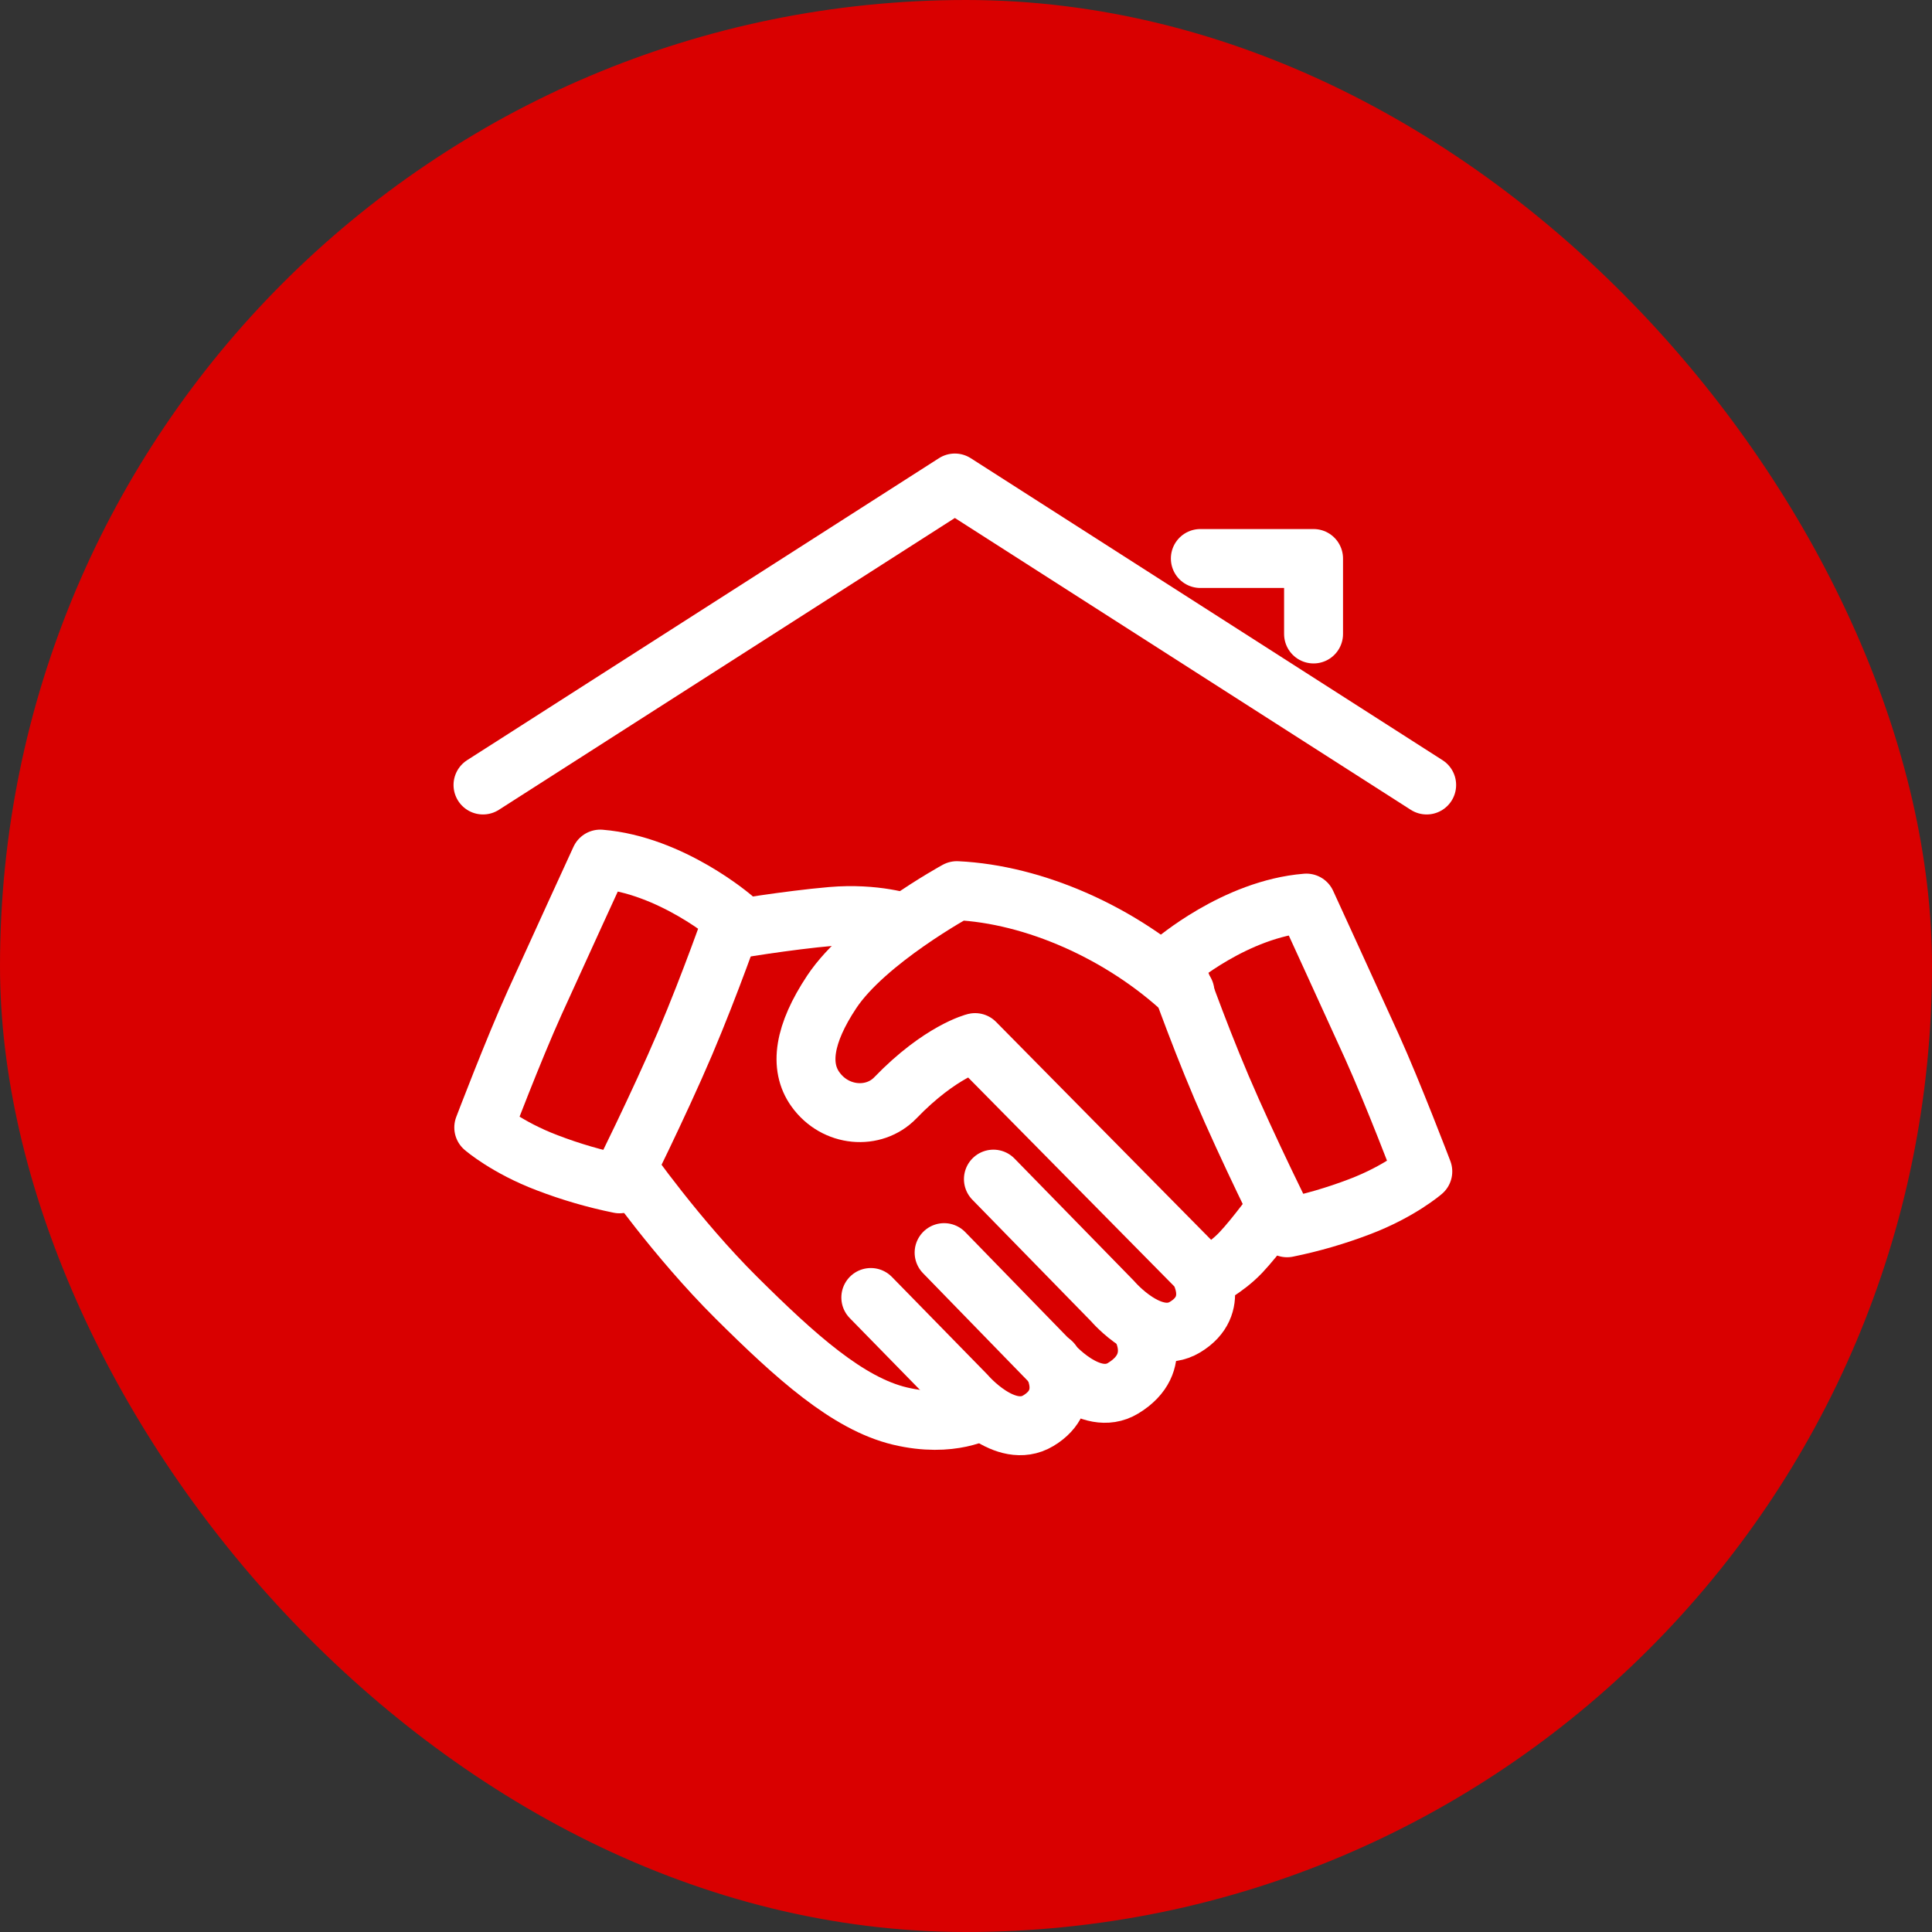
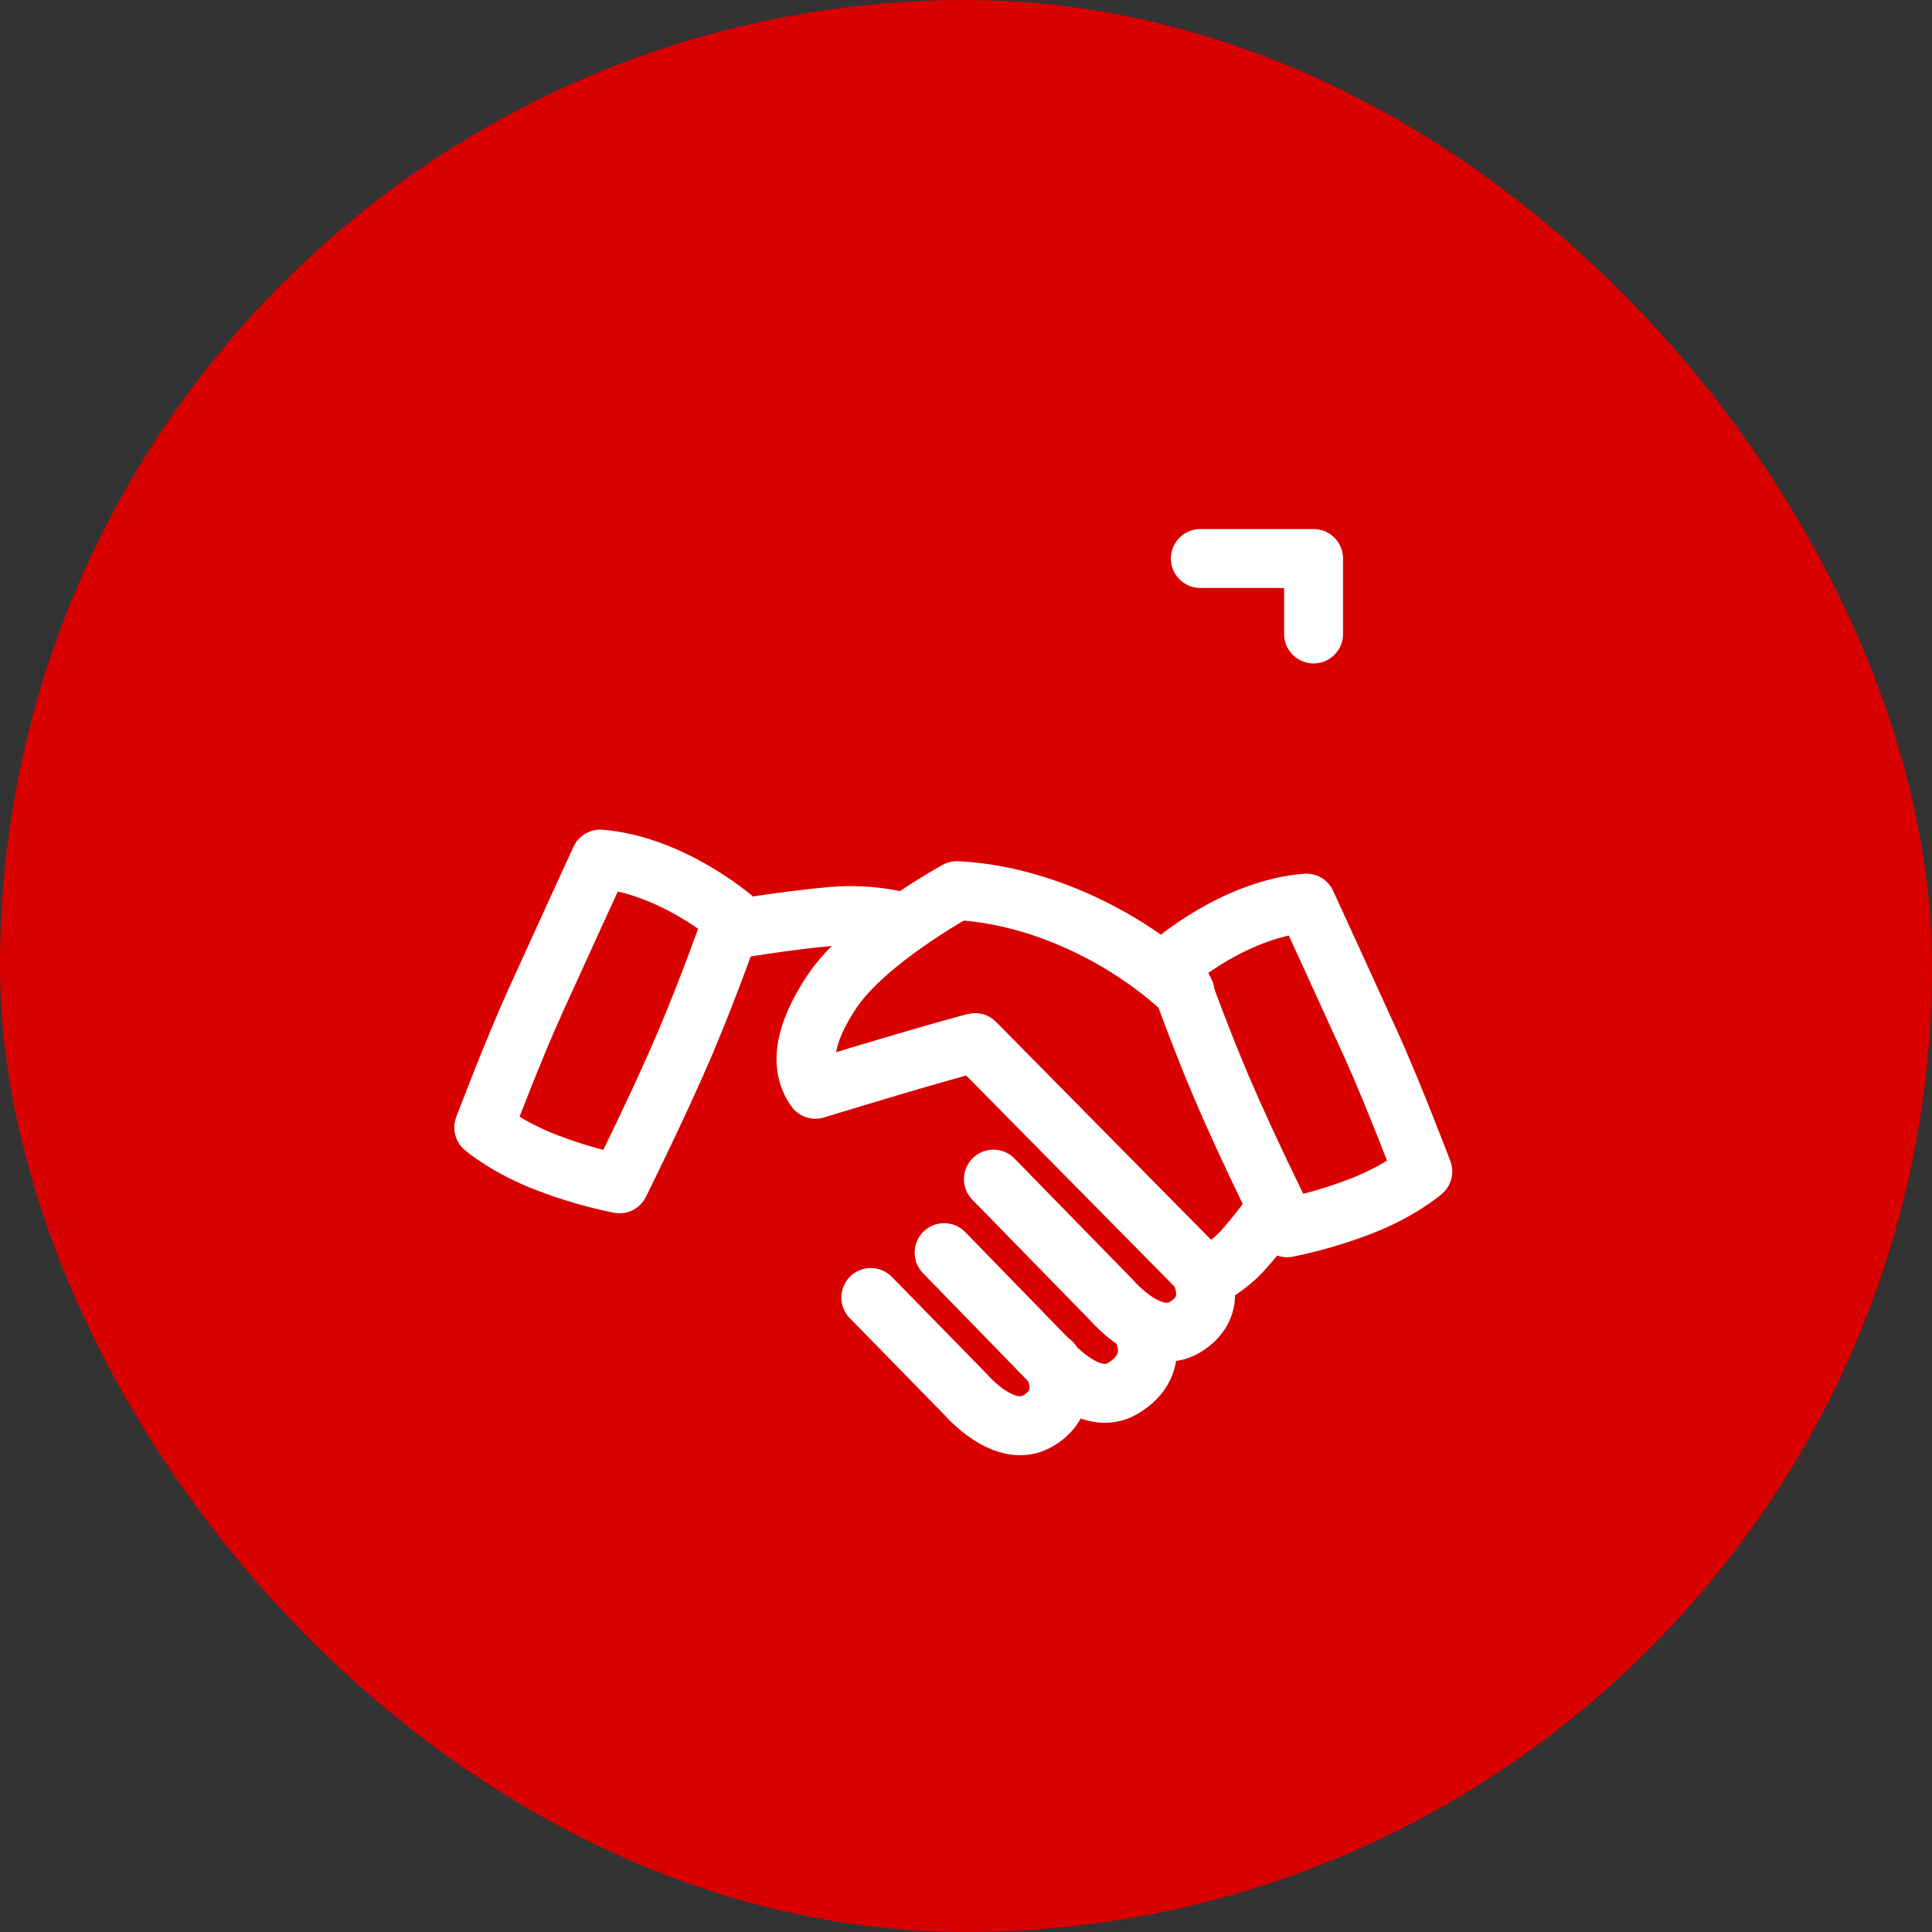
<svg xmlns="http://www.w3.org/2000/svg" width="48" height="48" viewBox="0 0 48 48" fill="none">
  <rect x="0" y="0" width="48" height="48" fill="#333333" stroke="none" />
  <rect width="48" height="48" rx="24" fill="#D90000" />
  <path d="M14.913 21.344C14.913 21.344 13.813 23.741 13.287 24.903C12.76 26.066 12.019 28.012 12.019 28.012C12.019 28.012 12.594 28.51 13.598 28.89C14.18 29.113 14.78 29.288 15.391 29.412C15.391 29.412 16.372 27.442 17.018 25.924C17.663 24.405 18.214 22.815 18.214 22.815C18.214 22.815 16.683 21.488 14.913 21.344Z" stroke="white" stroke-width="1.464" stroke-miterlimit="10" stroke-linejoin="round" />
  <path d="M32.456 22.437C32.456 22.437 33.555 24.834 34.082 25.996C34.608 27.158 35.349 29.105 35.349 29.105C35.349 29.105 34.775 29.603 33.771 29.983C33.188 30.205 32.588 30.38 31.977 30.504C31.977 30.504 30.997 28.535 30.351 27.018C29.705 25.502 29.155 23.91 29.155 23.91C29.155 23.91 30.686 22.579 32.456 22.437Z" stroke="white" stroke-width="1.464" stroke-miterlimit="10" stroke-linejoin="round" />
  <path d="M18.147 23.101C18.147 23.101 19.558 22.863 20.659 22.768C21.759 22.674 22.5 22.934 22.5 22.934" stroke="white" stroke-width="1.464" stroke-miterlimit="10" />
-   <path d="M15.565 28.985C15.565 28.985 16.809 30.765 18.291 32.238C19.774 33.711 21.066 34.872 22.357 35.181C23.649 35.489 24.39 35.038 24.39 35.038" stroke="white" stroke-width="1.464" stroke-miterlimit="10" />
  <path d="M21.635 32.236L24.003 34.657C24.003 34.657 24.972 35.793 25.797 35.297C26.705 34.752 26.132 33.85 26.132 33.85" stroke="white" stroke-width="1.464" stroke-miterlimit="10" stroke-linecap="round" stroke-linejoin="round" />
  <path d="M23.456 31.121L26.111 33.85C26.111 33.85 27.082 34.99 27.904 34.49C28.956 33.85 28.311 32.9 28.311 32.9" stroke="white" stroke-width="1.464" stroke-miterlimit="10" stroke-linecap="round" stroke-linejoin="round" />
-   <path d="M29.44 24.643C27.862 23.172 25.688 22.218 23.773 22.128C23.773 22.128 21.518 23.358 20.664 24.643C19.971 25.687 19.851 26.494 20.258 27.063C20.753 27.757 21.71 27.828 22.243 27.277C23.365 26.114 24.226 25.903 24.226 25.903L29.775 31.526C29.775 31.526 30.349 32.428 29.44 32.973C28.616 33.468 27.647 32.332 27.647 32.332L24.681 29.295" stroke="white" stroke-width="1.464" stroke-miterlimit="10" stroke-linecap="round" stroke-linejoin="round" />
+   <path d="M29.44 24.643C27.862 23.172 25.688 22.218 23.773 22.128C23.773 22.128 21.518 23.358 20.664 24.643C19.971 25.687 19.851 26.494 20.258 27.063C23.365 26.114 24.226 25.903 24.226 25.903L29.775 31.526C29.775 31.526 30.349 32.428 29.44 32.973C28.616 33.468 27.647 32.332 27.647 32.332L24.681 29.295" stroke="white" stroke-width="1.464" stroke-miterlimit="10" stroke-linecap="round" stroke-linejoin="round" />
  <path d="M29.918 31.785C29.918 31.785 30.444 31.524 30.826 31.121C31.209 30.717 31.735 29.982 31.735 29.982" stroke="white" stroke-width="1.464" stroke-miterlimit="10" />
-   <path d="M35.445 19.503L23.723 12L12 19.503" stroke="white" stroke-width="1.464" stroke-miterlimit="10" stroke-linecap="round" stroke-linejoin="round" />
  <path d="M29.822 13.876H32.635V15.751" stroke="white" stroke-width="1.464" stroke-linecap="round" stroke-linejoin="round" />
</svg>